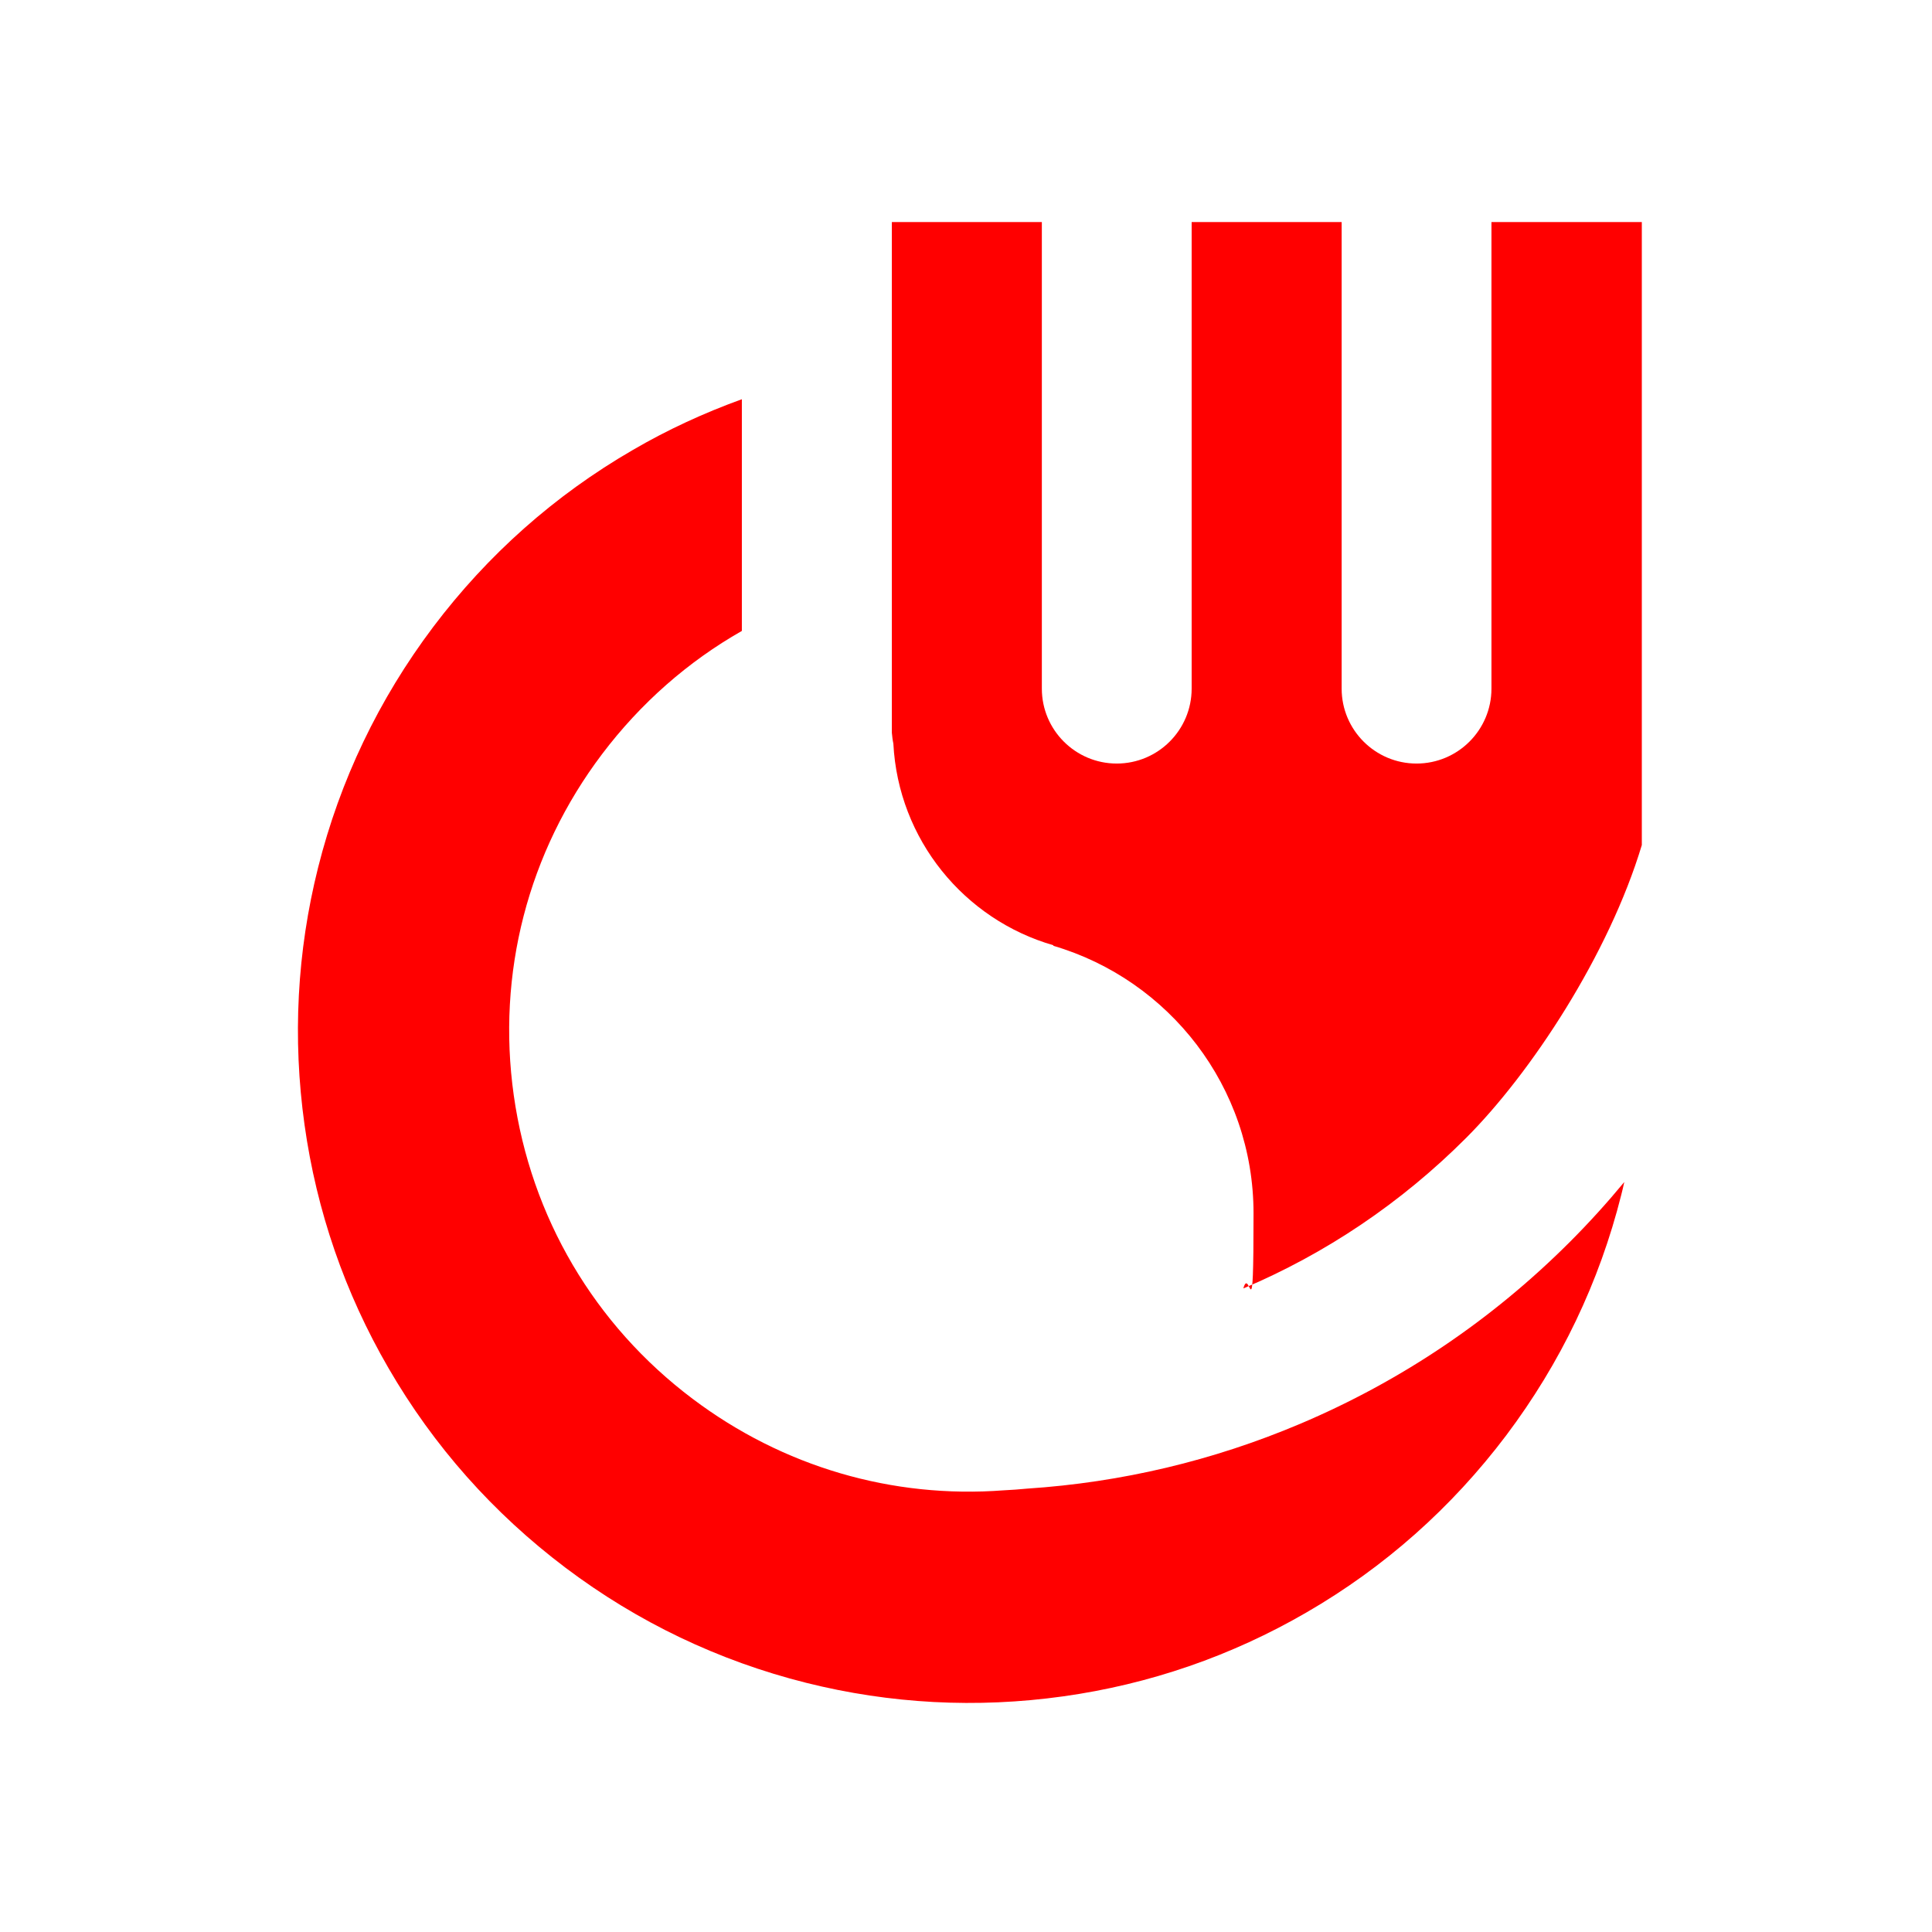
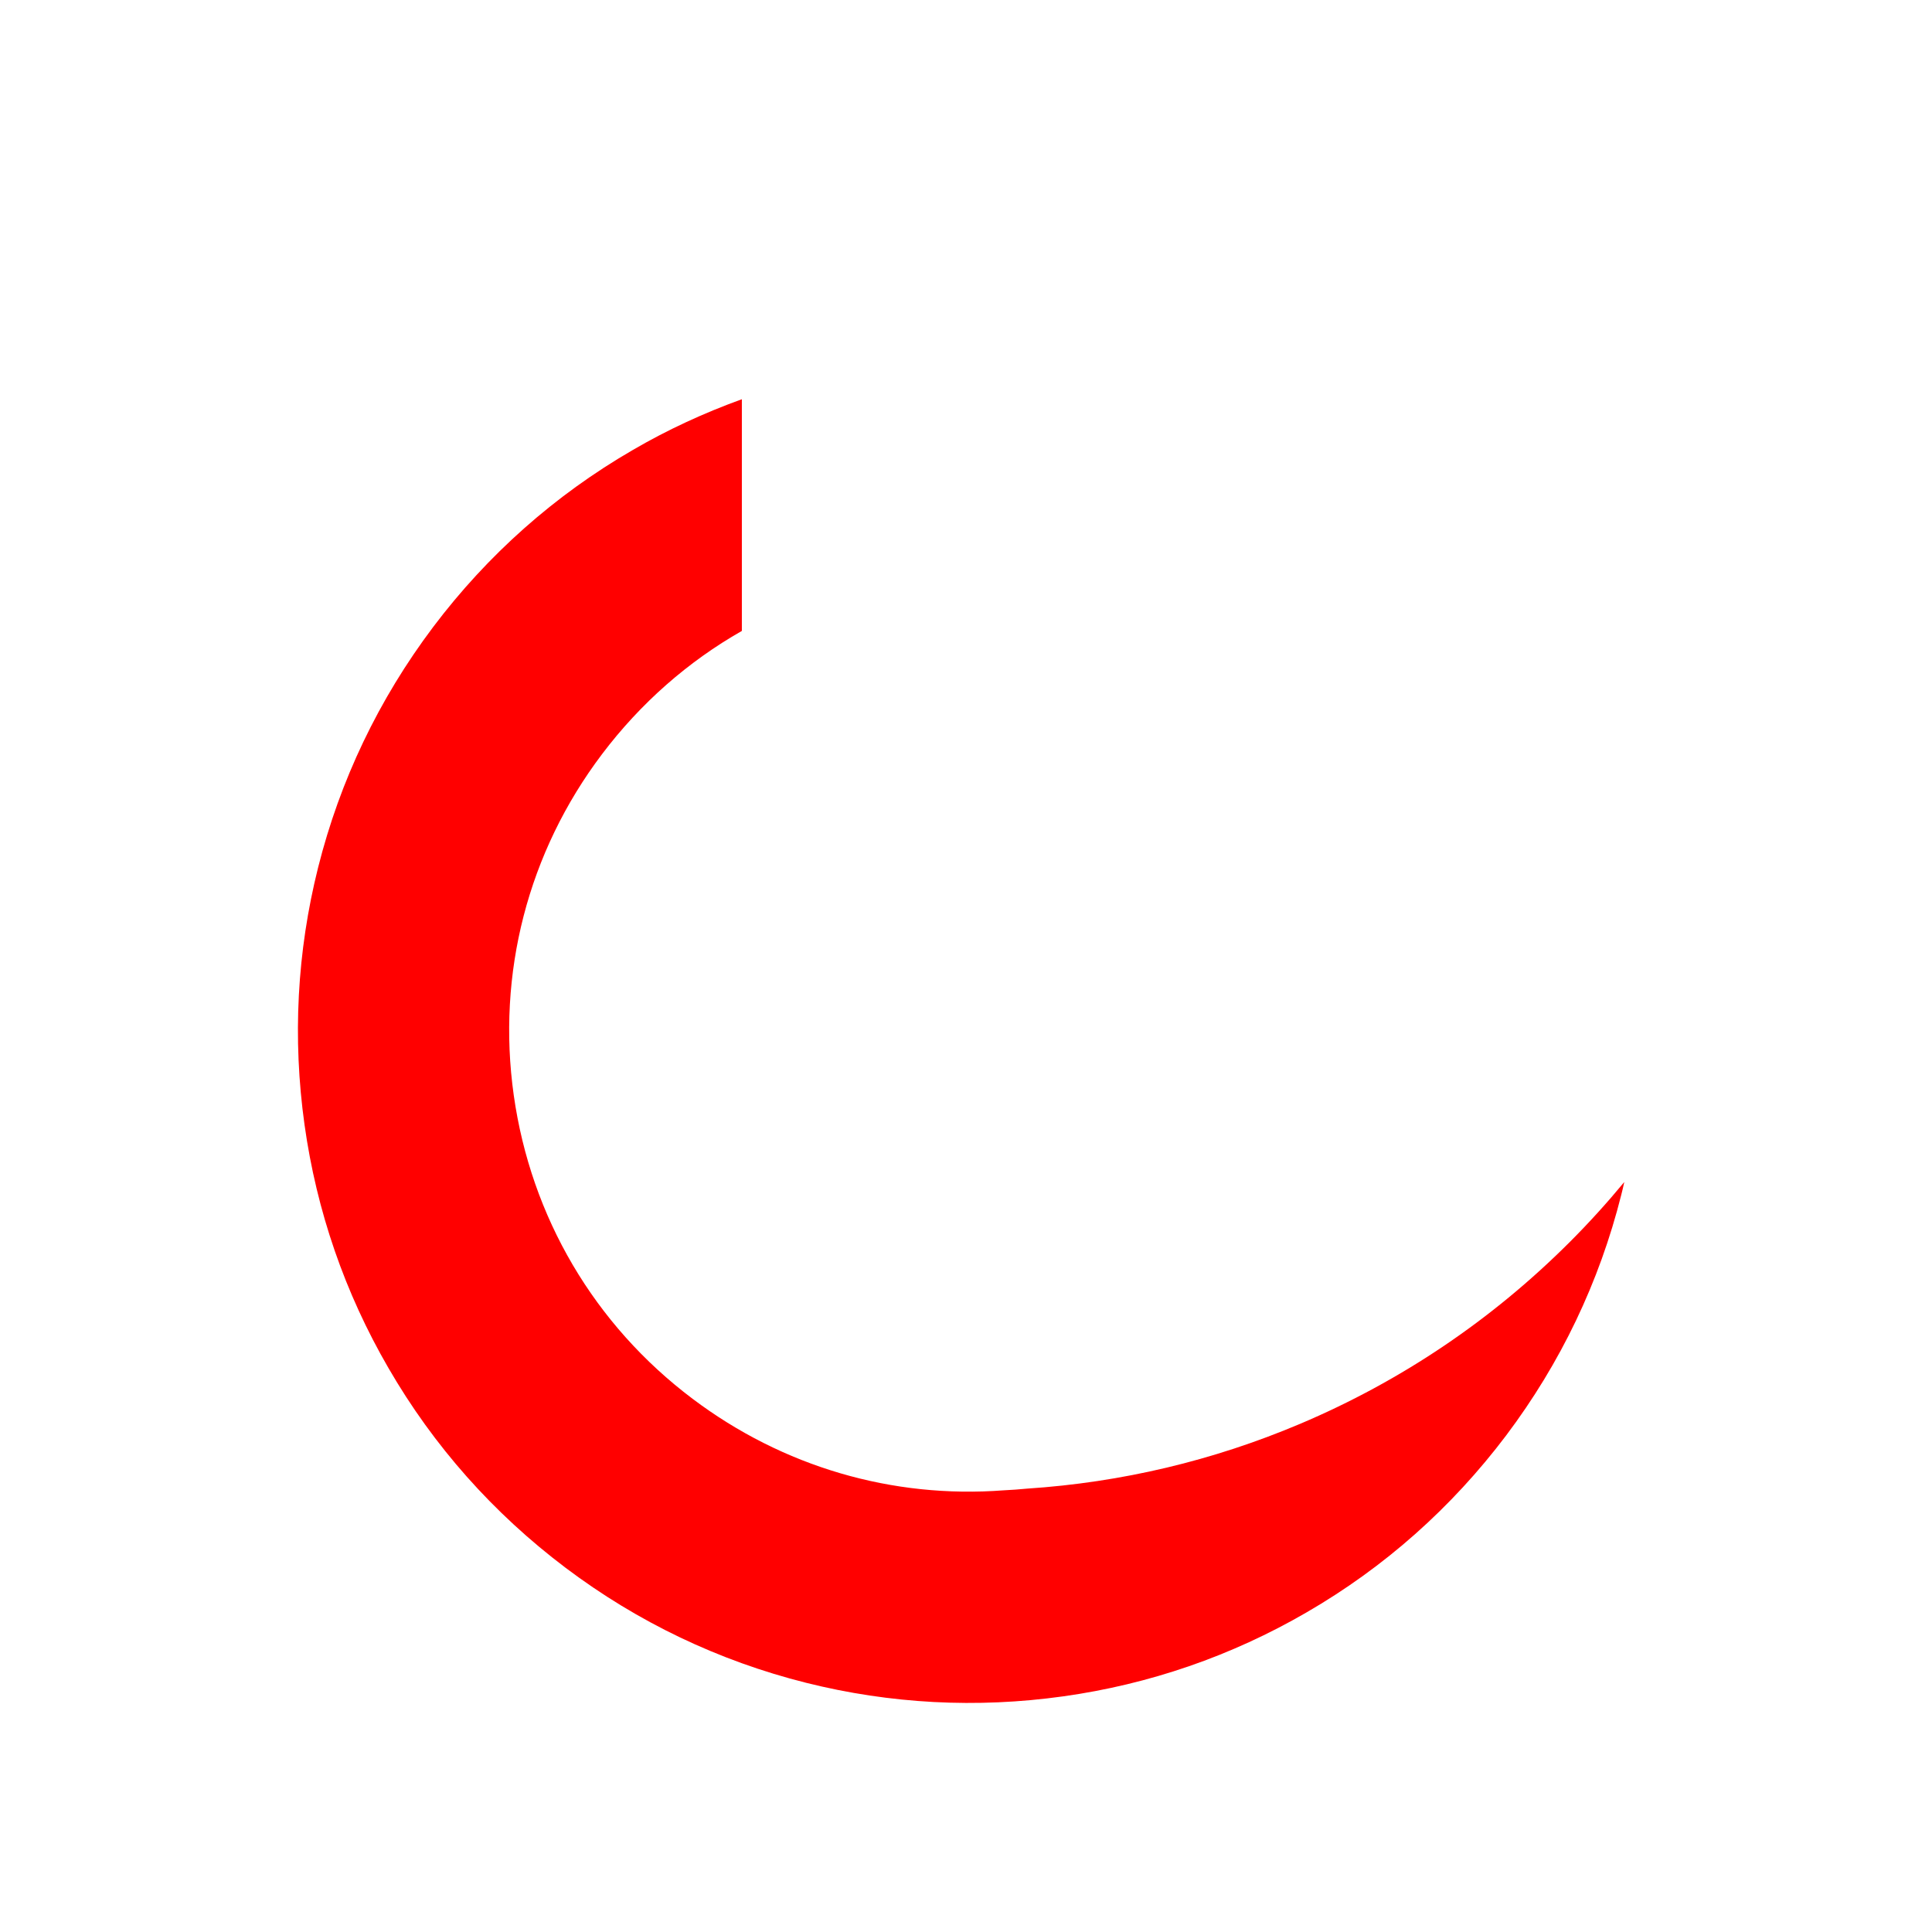
<svg xmlns="http://www.w3.org/2000/svg" id="Layer_1" version="1.1" viewBox="0 0 1024 1024">
  <defs>
    <style>
      .st0 {
        fill: red;
      }
    </style>
  </defs>
-   <path class="st0" d="M790.5,117.7v247.3c0,21.9-17.8,39.7-39.7,39.7s-39.7-17.8-39.7-39.7V117.7h-79.5v247.3c0,21.9-17.8,39.7-39.7,39.7h0c-21.9,0-39.7-17.8-39.7-39.7V117.7h-79.5v270.7c.2,2,.4,3.9.8,5.7,2.6,50.9,37.6,93.3,84.8,106.9v.3c61.3,18,106.1,74.7,106.1,141.8s-1.9,27.1-5.4,39.8c43.5-18.4,83.5-45.2,118-79.7s75.7-97.2,93.2-155.3V117.7h-79.5Z" />
  <path class="st0" d="M689,754.7c-46.1,19.5-94.6,31-144.6,34.3-4.1.4-8.3.7-12.4.9-59.1,4.5-117.1-12.5-164.9-48.5-52.1-39.2-85.7-96.4-94.8-160.9-9.1-64.5,7.5-128.8,46.8-180.8,20.4-27,45.6-49.1,74.1-65.3v-122.8c-19.9,7.2-39.3,16.1-57.8,26.9-41.3,23.9-76.9,55.5-105.8,93.8-28.9,38.4-49.4,81.3-61,127.5-11.2,44.7-13.6,90.5-7.2,136.3,6.4,45.8,21.4,89.2,44.5,129,23.9,41.3,55.5,76.9,93.8,105.8s81.3,49.4,127.5,61c44.7,11.2,90.5,13.6,136.3,7.2,45.8-6.4,89.2-21.4,129-44.5,41.3-23.9,76.9-55.5,105.8-93.8,28.9-38.4,49.4-81.3,61-127.5.6-2.3,1.1-4.5,1.6-6.8-9.1,11-18.7,21.6-28.9,31.8-41.3,41.3-89.4,73.7-143,96.4Z" />
</svg>